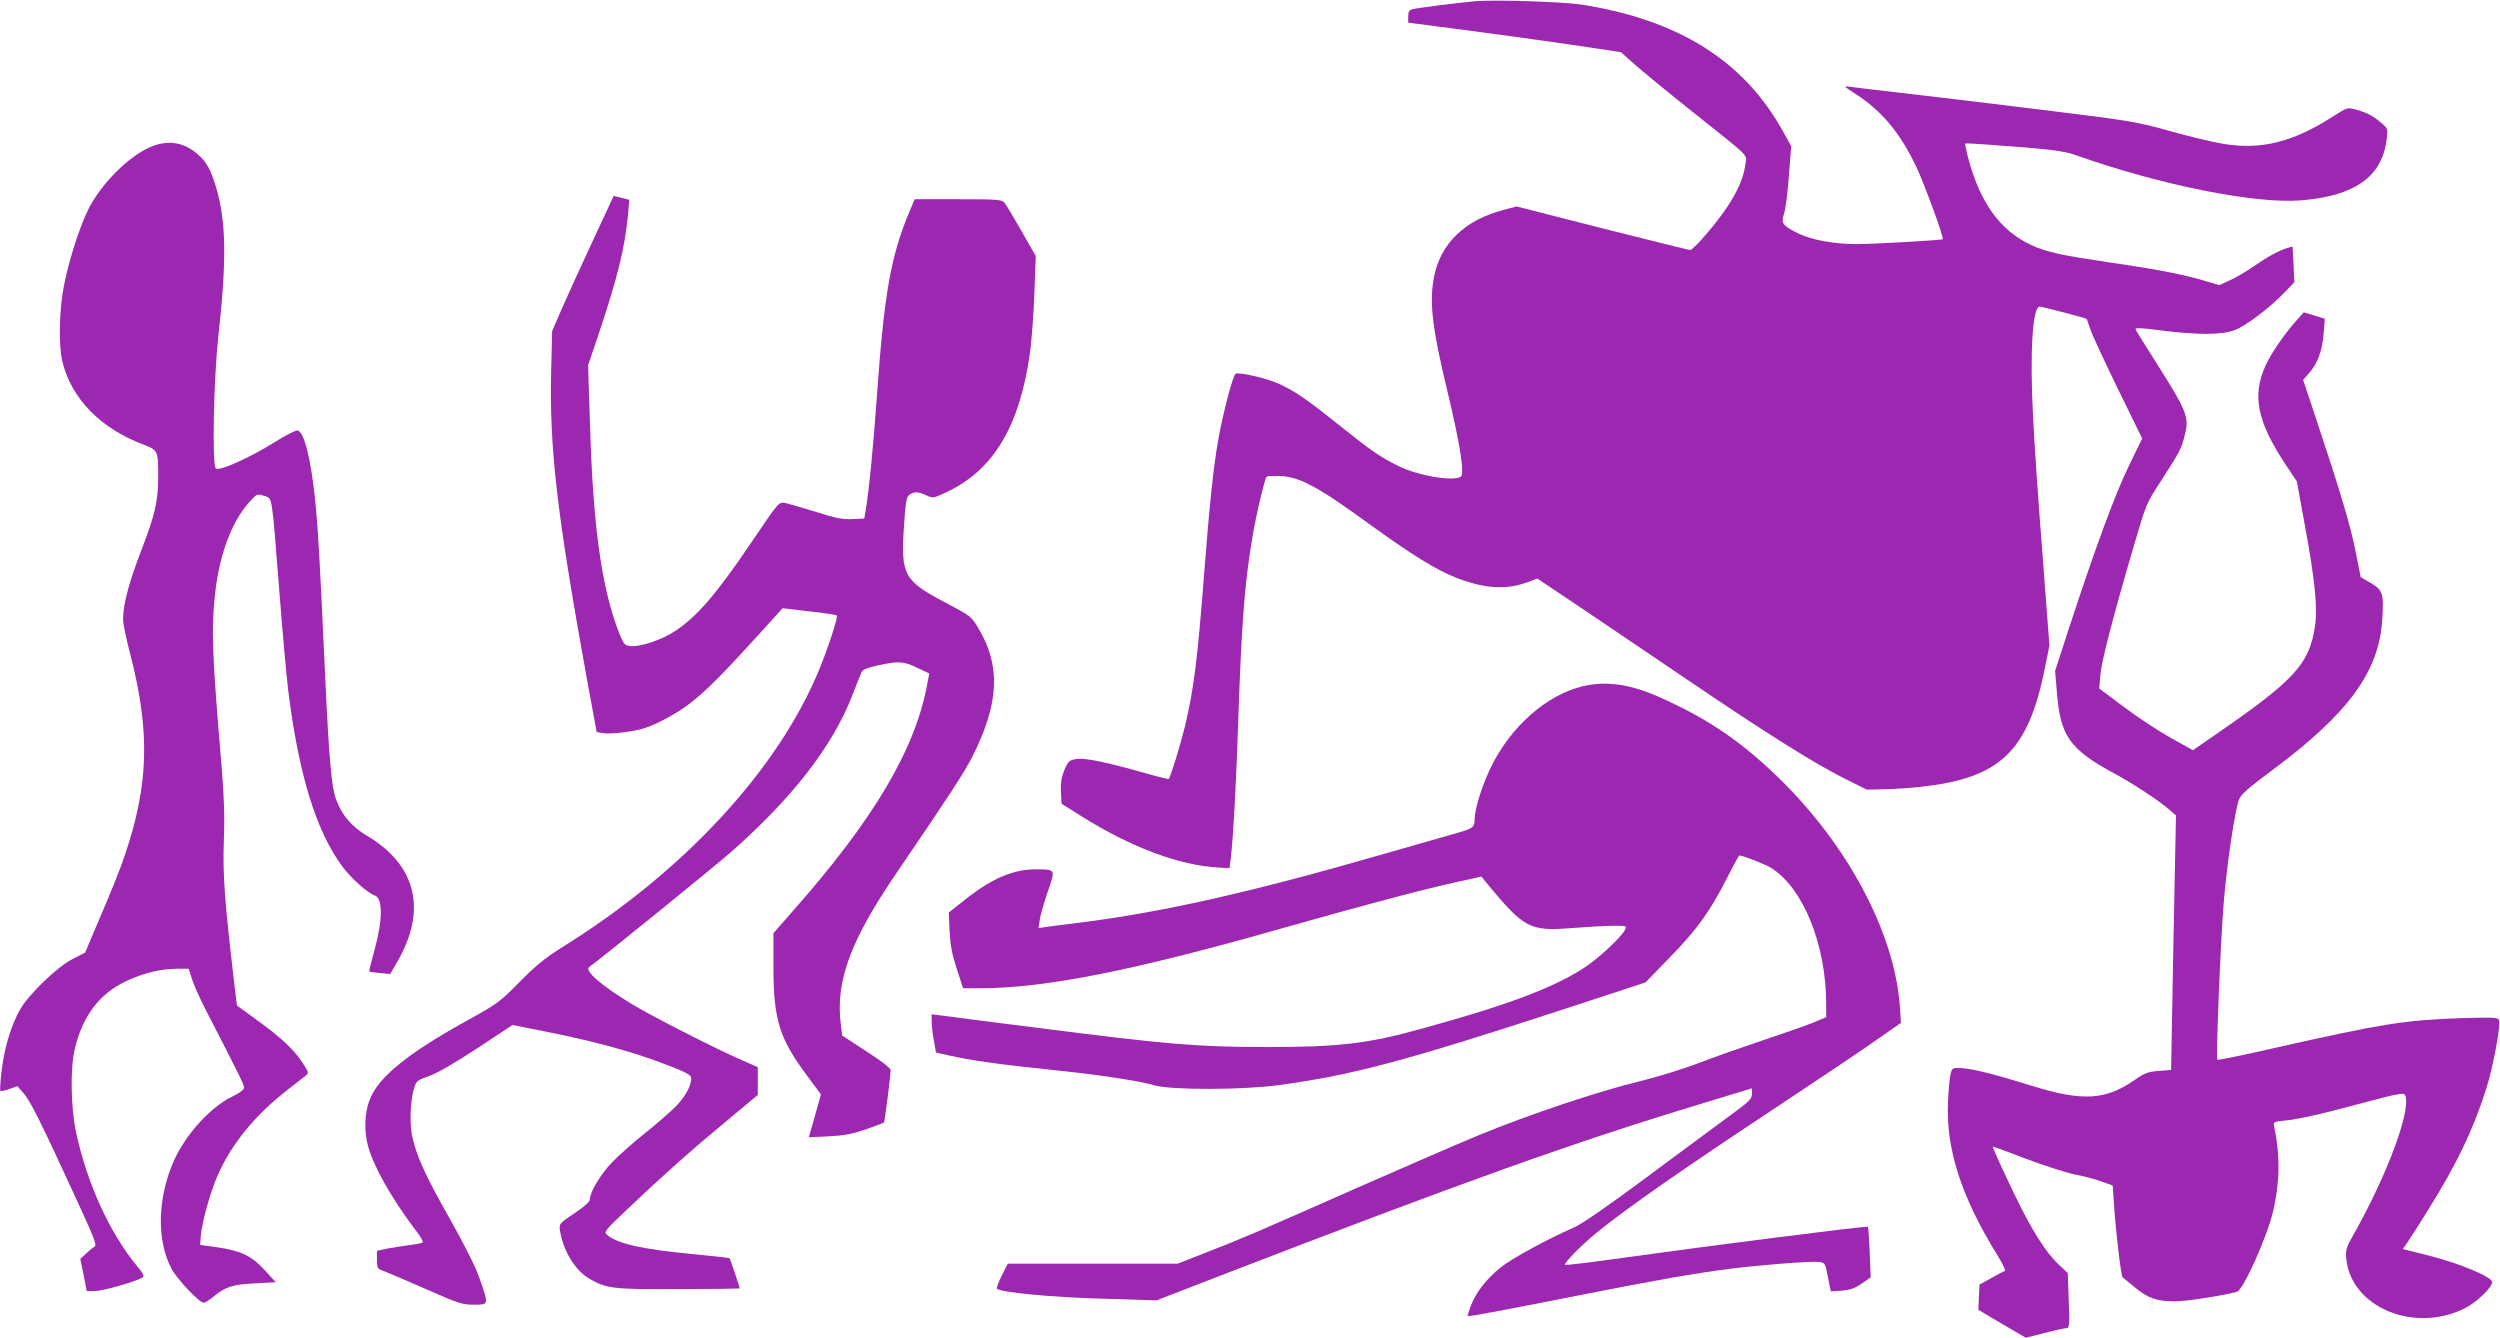
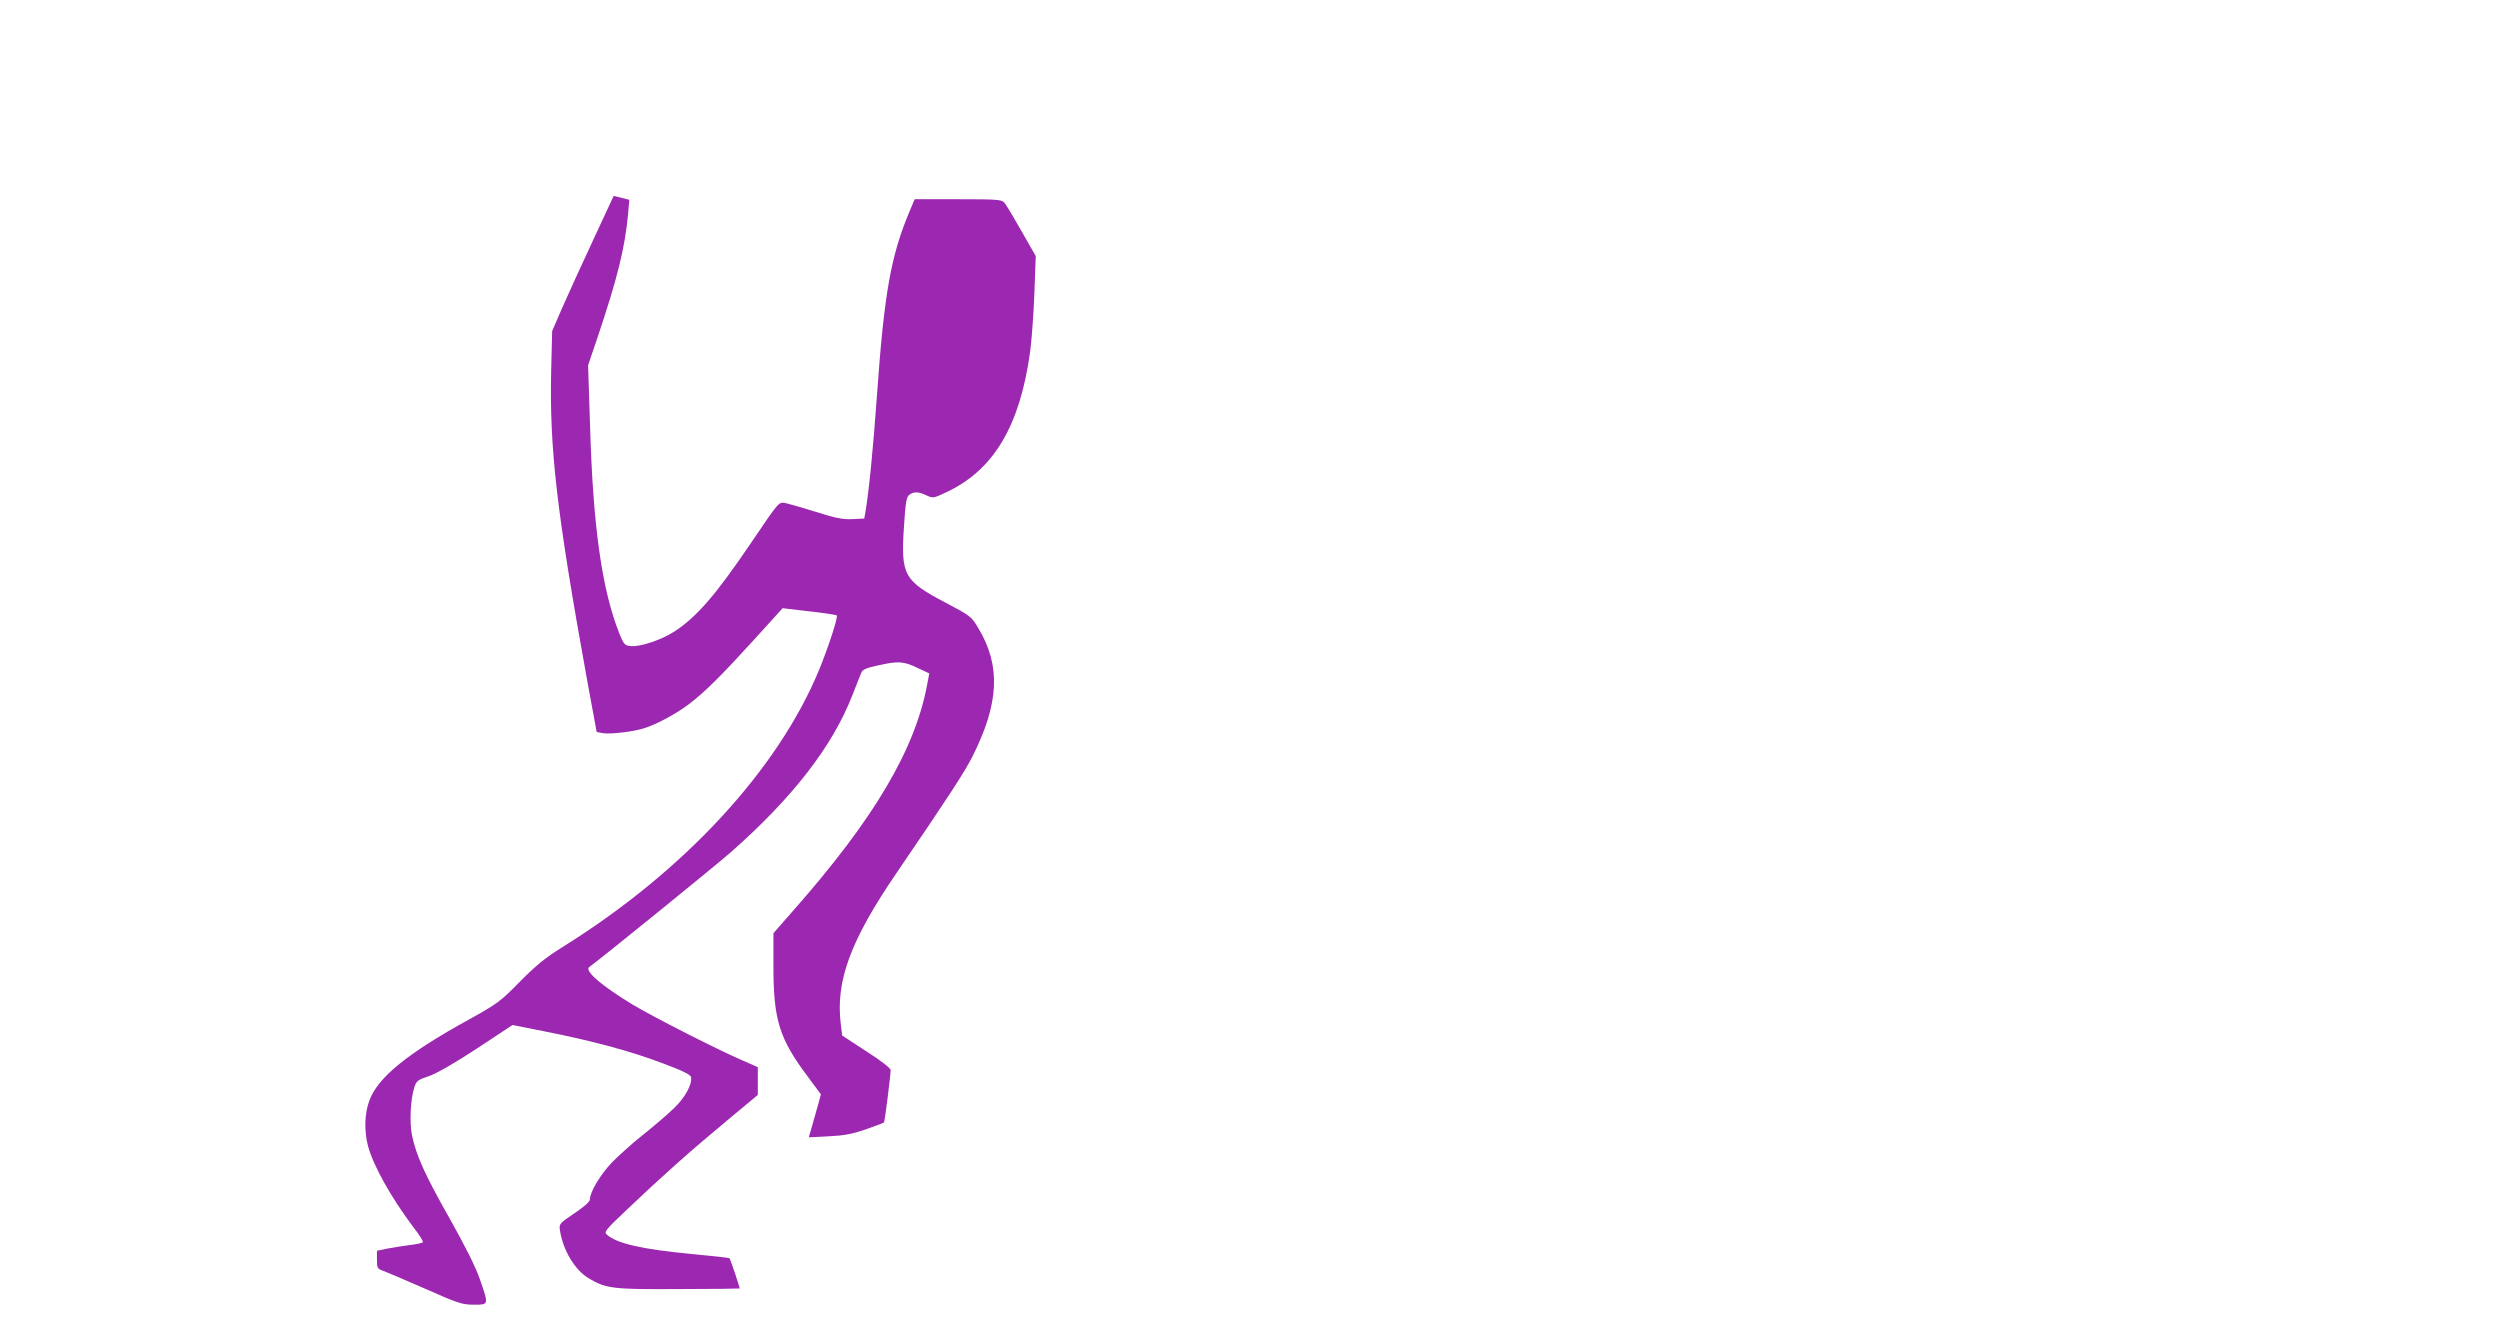
<svg xmlns="http://www.w3.org/2000/svg" version="1.0" width="1280pt" height="685pt" viewBox="0 0 1280 685" preserveAspectRatio="xMidYMid meet">
  <g transform="translate(0,685) scale(0.1,-0.1)" fill="#9c27b0" stroke="none">
-     <path d="M7555 6844 c-71 -6 -296 -34 -322 -41 -18 -4 -23 -12 -23 -37 l0 -32 292 -38 c161 -21 406 -55 544 -75 l253 -38 73 -65 c40 -35 165 -138 278 -228 325 -259 293 -227 286 -282 -11 -96 -76 -213 -200 -357 -38 -45 -75 -81 -82 -81 -6 0 -209 50 -450 111 l-439 112 -64 -17 c-202 -52 -328 -174 -360 -350 -23 -127 -8 -258 70 -580 65 -272 89 -424 68 -437 -40 -25 -219 5 -319 55 -96 48 -133 73 -302 208 -169 135 -225 174 -310 213 -61 28 -200 60 -221 52 -14 -5 -67 -208 -91 -347 -24 -137 -44 -333 -71 -680 -34 -441 -52 -585 -99 -783 -21 -86 -72 -254 -82 -265 -1 -2 -51 10 -111 27 -212 60 -316 81 -360 75 -38 -6 -43 -10 -63 -55 -15 -37 -20 -66 -18 -112 l3 -62 100 -63 c255 -160 502 -253 705 -264 l55 -3 7 55 c12 98 28 389 38 705 17 494 32 693 71 926 19 119 64 307 74 318 4 3 32 5 63 4 102 -2 196 -52 457 -242 225 -163 348 -239 453 -280 146 -56 256 -62 365 -21 l48 18 255 -171 c140 -95 382 -259 538 -364 373 -253 623 -410 772 -485 l122 -61 88 2 c49 1 132 6 184 12 411 44 554 180 640 609 l23 115 -36 475 c-21 261 -42 576 -48 700 -17 329 -2 560 34 560 13 0 240 -59 241 -63 1 -1 9 -25 19 -54 9 -28 73 -165 141 -305 l124 -253 -68 -140 c-71 -145 -173 -423 -303 -820 l-75 -230 9 -105 c17 -228 65 -296 294 -420 95 -51 225 -137 278 -182 l38 -33 -13 -651 -12 -652 -63 -5 c-54 -4 -73 -11 -123 -46 -148 -104 -267 -111 -525 -31 -189 59 -304 88 -360 91 -47 3 -49 2 -57 -26 -5 -17 -11 -79 -14 -140 -13 -244 67 -492 254 -794 26 -41 42 -76 37 -78 -6 -2 -37 -18 -70 -37 l-60 -33 -3 -64 -3 -65 121 -72 122 -71 96 24 c53 14 104 25 113 25 14 0 16 16 11 141 l-5 141 -48 45 c-65 61 -138 177 -225 358 -79 165 -115 245 -110 245 2 0 80 -29 172 -64 93 -35 205 -71 250 -80 44 -8 105 -24 136 -36 l55 -20 7 -103 c10 -147 36 -361 44 -367 4 -3 32 -26 62 -51 67 -56 114 -72 205 -72 58 0 251 30 318 49 33 10 155 281 186 415 34 147 36 281 5 430 -5 26 -4 26 66 33 38 3 141 25 227 47 87 23 205 54 263 69 75 19 107 24 112 16 41 -62 -87 -410 -267 -726 -33 -58 -36 -71 -32 -116 25 -246 344 -381 604 -254 61 30 143 108 143 136 0 25 -161 93 -311 132 l-147 37 25 35 c13 19 60 93 104 164 146 232 232 412 298 620 35 108 76 328 66 353 -5 14 -29 15 -198 10 -284 -10 -403 -29 -931 -148 -169 -39 -311 -68 -313 -65 -8 8 16 607 33 811 15 184 56 461 77 520 9 26 48 61 174 154 388 289 543 502 560 767 9 135 3 153 -59 189 l-51 30 -27 135 c-27 132 -73 290 -203 680 l-65 195 30 34 c44 50 68 115 75 202 l6 77 -54 17 -54 16 -38 -43 c-63 -71 -125 -161 -157 -229 -71 -154 -44 -288 106 -513 l54 -81 40 -220 c54 -291 67 -431 52 -527 -29 -187 -107 -272 -491 -537 l-133 -92 -112 62 c-61 34 -169 105 -240 158 l-128 96 6 70 c6 71 66 302 175 673 57 195 62 208 129 310 100 155 110 172 126 236 27 101 17 124 -151 390 -52 82 -97 154 -99 160 -3 9 33 7 133 -6 190 -24 308 -23 375 2 57 21 183 117 259 197 l46 48 -4 91 -5 92 -27 -8 c-42 -12 -104 -46 -174 -95 -36 -25 -90 -57 -120 -70 l-54 -25 -64 19 c-111 34 -247 61 -489 96 -257 38 -328 53 -409 90 -161 74 -265 219 -326 454 -9 35 -15 65 -13 66 2 2 57 -1 123 -6 309 -22 381 -31 448 -55 430 -152 911 -248 1147 -230 274 22 413 119 439 306 8 60 8 61 -26 90 -41 36 -75 54 -131 69 -42 12 -45 11 -115 -34 -208 -134 -372 -174 -567 -141 -52 9 -174 38 -270 65 -166 47 -199 53 -665 110 -269 33 -591 72 -715 86 -124 14 -241 28 -260 31 -33 5 -31 3 29 -36 137 -89 228 -198 312 -373 42 -89 144 -367 136 -372 -6 -5 -364 -25 -442 -25 -118 1 -228 21 -298 55 -81 40 -89 51 -73 100 8 22 19 109 25 193 l12 153 -42 76 c-199 360 -531 570 -1028 649 -93 15 -442 26 -546 18z" />
-     <path d="M779 6101 c-103 -40 -234 -163 -309 -290 -49 -82 -110 -264 -142 -420 -25 -125 -29 -308 -9 -391 46 -190 194 -342 412 -425 78 -30 79 -31 79 -165 0 -126 -16 -195 -88 -382 -61 -157 -92 -274 -92 -348 0 -22 16 -100 35 -172 105 -403 98 -675 -28 -1043 -18 -55 -71 -188 -118 -296 l-83 -196 -66 -34 c-80 -42 -224 -181 -268 -259 -45 -81 -79 -192 -93 -307 -7 -56 -10 -105 -7 -108 2 -3 23 1 46 9 l41 15 32 -37 c34 -38 86 -142 270 -542 93 -201 106 -236 93 -243 -9 -5 -29 -21 -44 -36 l-29 -26 17 -82 16 -83 43 0 c40 0 210 49 242 69 11 7 6 19 -26 57 -142 171 -259 429 -314 689 -27 130 -30 329 -5 429 40 165 126 279 261 342 88 42 174 63 261 64 l60 0 17 -53 c9 -29 39 -95 65 -147 172 -334 202 -394 202 -408 0 -11 -23 -28 -60 -46 -112 -53 -242 -197 -301 -332 -82 -189 -88 -399 -13 -546 27 -54 144 -178 167 -178 7 0 28 13 47 29 65 53 98 64 213 70 l109 6 -56 61 c-66 73 -121 100 -244 118 l-87 12 3 45 c6 70 47 220 85 308 69 159 189 307 349 433 44 35 90 70 101 79 20 16 20 16 -17 72 -45 67 -107 125 -237 219 l-96 70 -17 142 c-46 394 -56 529 -50 701 5 120 1 228 -10 365 -50 585 -55 717 -35 898 21 198 84 368 171 466 43 49 44 49 80 37 44 -14 38 20 78 -486 16 -209 37 -436 45 -505 54 -434 142 -722 278 -907 46 -61 130 -136 166 -148 41 -13 41 -124 0 -273 -17 -62 -30 -114 -28 -116 2 -2 27 -6 55 -8 l52 -5 35 61 c155 265 100 496 -154 647 -79 47 -127 103 -158 185 -23 61 -36 198 -56 629 -28 603 -36 750 -50 891 -22 217 -55 357 -90 370 -8 3 -63 -24 -122 -62 -123 -77 -282 -148 -298 -133 -20 20 -11 457 13 679 43 384 40 586 -10 755 -28 96 -50 137 -98 177 -68 59 -147 72 -231 39z" />
    <path d="M3037 5621 c-58 -124 -129 -280 -158 -346 l-52 -120 -5 -205 c-9 -399 28 -720 184 -1582 l49 -266 34 -6 c39 -6 157 8 211 26 61 19 163 74 225 121 82 62 164 143 336 332 l146 161 136 -16 c74 -8 138 -18 141 -21 8 -8 -42 -160 -89 -276 -212 -514 -692 -1034 -1315 -1422 -90 -56 -138 -96 -220 -179 -98 -100 -115 -112 -259 -192 -313 -172 -466 -296 -509 -413 -26 -67 -28 -157 -8 -234 28 -103 118 -264 236 -421 28 -35 48 -68 45 -72 -2 -4 -30 -10 -62 -14 -32 -4 -84 -12 -116 -18 l-57 -12 0 -46 c0 -44 2 -47 38 -59 20 -8 117 -49 215 -92 162 -72 184 -79 243 -79 77 0 77 -2 31 130 -21 62 -76 171 -154 310 -129 227 -173 327 -194 429 -13 68 -7 183 12 243 11 34 18 39 74 58 40 13 129 65 246 141 l183 121 161 -32 c244 -48 445 -102 605 -163 103 -38 146 -59 148 -72 7 -35 -29 -103 -86 -158 -31 -30 -102 -91 -157 -135 -55 -43 -128 -109 -163 -145 -59 -62 -112 -151 -112 -189 0 -11 -31 -38 -79 -70 -77 -52 -79 -54 -74 -88 16 -103 77 -204 149 -246 88 -52 123 -56 459 -54 170 0 310 2 312 3 2 3 -47 149 -52 155 -2 2 -91 12 -198 22 -251 24 -378 53 -429 98 -17 14 -10 23 100 127 175 167 330 305 510 454 l162 135 0 71 0 71 -77 34 c-126 54 -460 224 -563 286 -159 96 -250 174 -223 193 48 33 643 516 723 586 317 279 522 543 624 805 20 52 41 104 46 116 6 16 26 24 84 37 105 23 131 22 202 -12 l62 -29 -10 -52 c-61 -336 -273 -694 -690 -1166 l-98 -112 0 -171 c0 -273 30 -369 177 -565 l66 -89 -11 -41 c-6 -22 -20 -72 -31 -110 l-20 -69 102 5 c80 4 121 12 191 36 49 17 90 33 92 35 4 3 34 243 34 268 0 10 -49 48 -124 96 l-124 81 -7 57 c-28 221 49 430 287 778 266 390 348 516 387 594 137 272 146 464 30 657 -35 59 -40 63 -165 129 -216 113 -232 142 -216 386 8 130 13 157 28 168 24 17 46 16 87 -3 34 -16 36 -16 111 20 236 114 368 338 420 713 8 59 18 194 22 300 l7 192 -73 128 c-40 70 -79 136 -88 146 -13 15 -38 17 -237 17 l-222 0 -26 -62 c-96 -228 -130 -420 -167 -943 -19 -267 -41 -490 -58 -590 l-7 -40 -62 -3 c-49 -2 -85 5 -185 37 -67 21 -137 41 -155 45 -37 6 -31 13 -178 -204 -178 -263 -277 -378 -390 -452 -67 -44 -177 -81 -226 -76 -30 3 -35 8 -57 62 -90 225 -136 549 -151 1069 l-10 307 50 147 c101 302 138 450 155 629 l6 71 -40 10 -40 10 -105 -226z" />
-     <path d="M8102 3336 c-184 -45 -365 -204 -467 -411 -46 -94 -85 -217 -85 -271 0 -38 -10 -46 -80 -66 -30 -9 -212 -61 -405 -116 -673 -194 -1121 -294 -1545 -347 -69 -8 -142 -18 -164 -21 l-39 -6 7 45 c4 25 22 89 41 143 39 113 40 112 -52 113 -122 2 -229 -43 -372 -155 l-83 -66 4 -97 c4 -72 13 -120 37 -193 l32 -98 82 0 c337 0 789 90 1558 309 395 112 694 192 874 232 l140 31 23 -29 c199 -240 222 -252 449 -234 77 6 169 11 206 11 67 0 68 0 56 -22 -21 -40 -138 -148 -211 -195 -158 -102 -395 -191 -833 -311 -274 -76 -421 -93 -793 -93 -358 1 -504 13 -1197 102 -214 27 -418 53 -452 58 l-63 8 0 -35 c0 -20 5 -64 11 -98 l11 -63 67 -15 c111 -25 243 -44 501 -71 271 -28 464 -57 555 -83 85 -23 448 -23 630 2 378 51 645 122 1465 390 l415 136 126 130 c140 143 208 239 293 408 31 61 59 112 61 112 19 0 133 -45 164 -64 164 -104 281 -393 281 -697 l0 -67 -72 -30 c-40 -16 -152 -55 -248 -87 -96 -32 -242 -83 -325 -115 -82 -32 -220 -74 -305 -95 -206 -49 -577 -173 -831 -278 -113 -47 -399 -171 -635 -275 -499 -221 -581 -256 -767 -328 l-137 -54 -435 0 -435 0 -31 -61 c-16 -34 -28 -64 -25 -67 19 -19 278 -44 534 -51 l283 -9 297 115 c1271 491 1844 696 2493 892 l259 79 0 -29 c0 -25 -14 -39 -106 -106 -59 -43 -249 -184 -423 -313 -204 -152 -339 -245 -381 -264 -139 -61 -321 -160 -376 -205 -72 -57 -128 -129 -153 -196 -10 -27 -18 -51 -16 -53 4 -4 149 23 580 108 384 76 589 112 765 134 155 20 407 39 450 35 34 -4 35 -4 49 -78 l15 -73 56 4 c42 3 67 12 102 36 l46 32 -5 127 c-3 71 -7 130 -9 132 -5 6 -849 -102 -1298 -165 -136 -19 -251 -33 -253 -30 -8 8 87 104 162 165 159 129 449 331 955 665 190 126 403 269 474 319 l129 90 -6 86 c-27 376 -268 828 -626 1174 -189 182 -353 294 -590 401 -159 73 -285 92 -409 62z" />
  </g>
</svg>